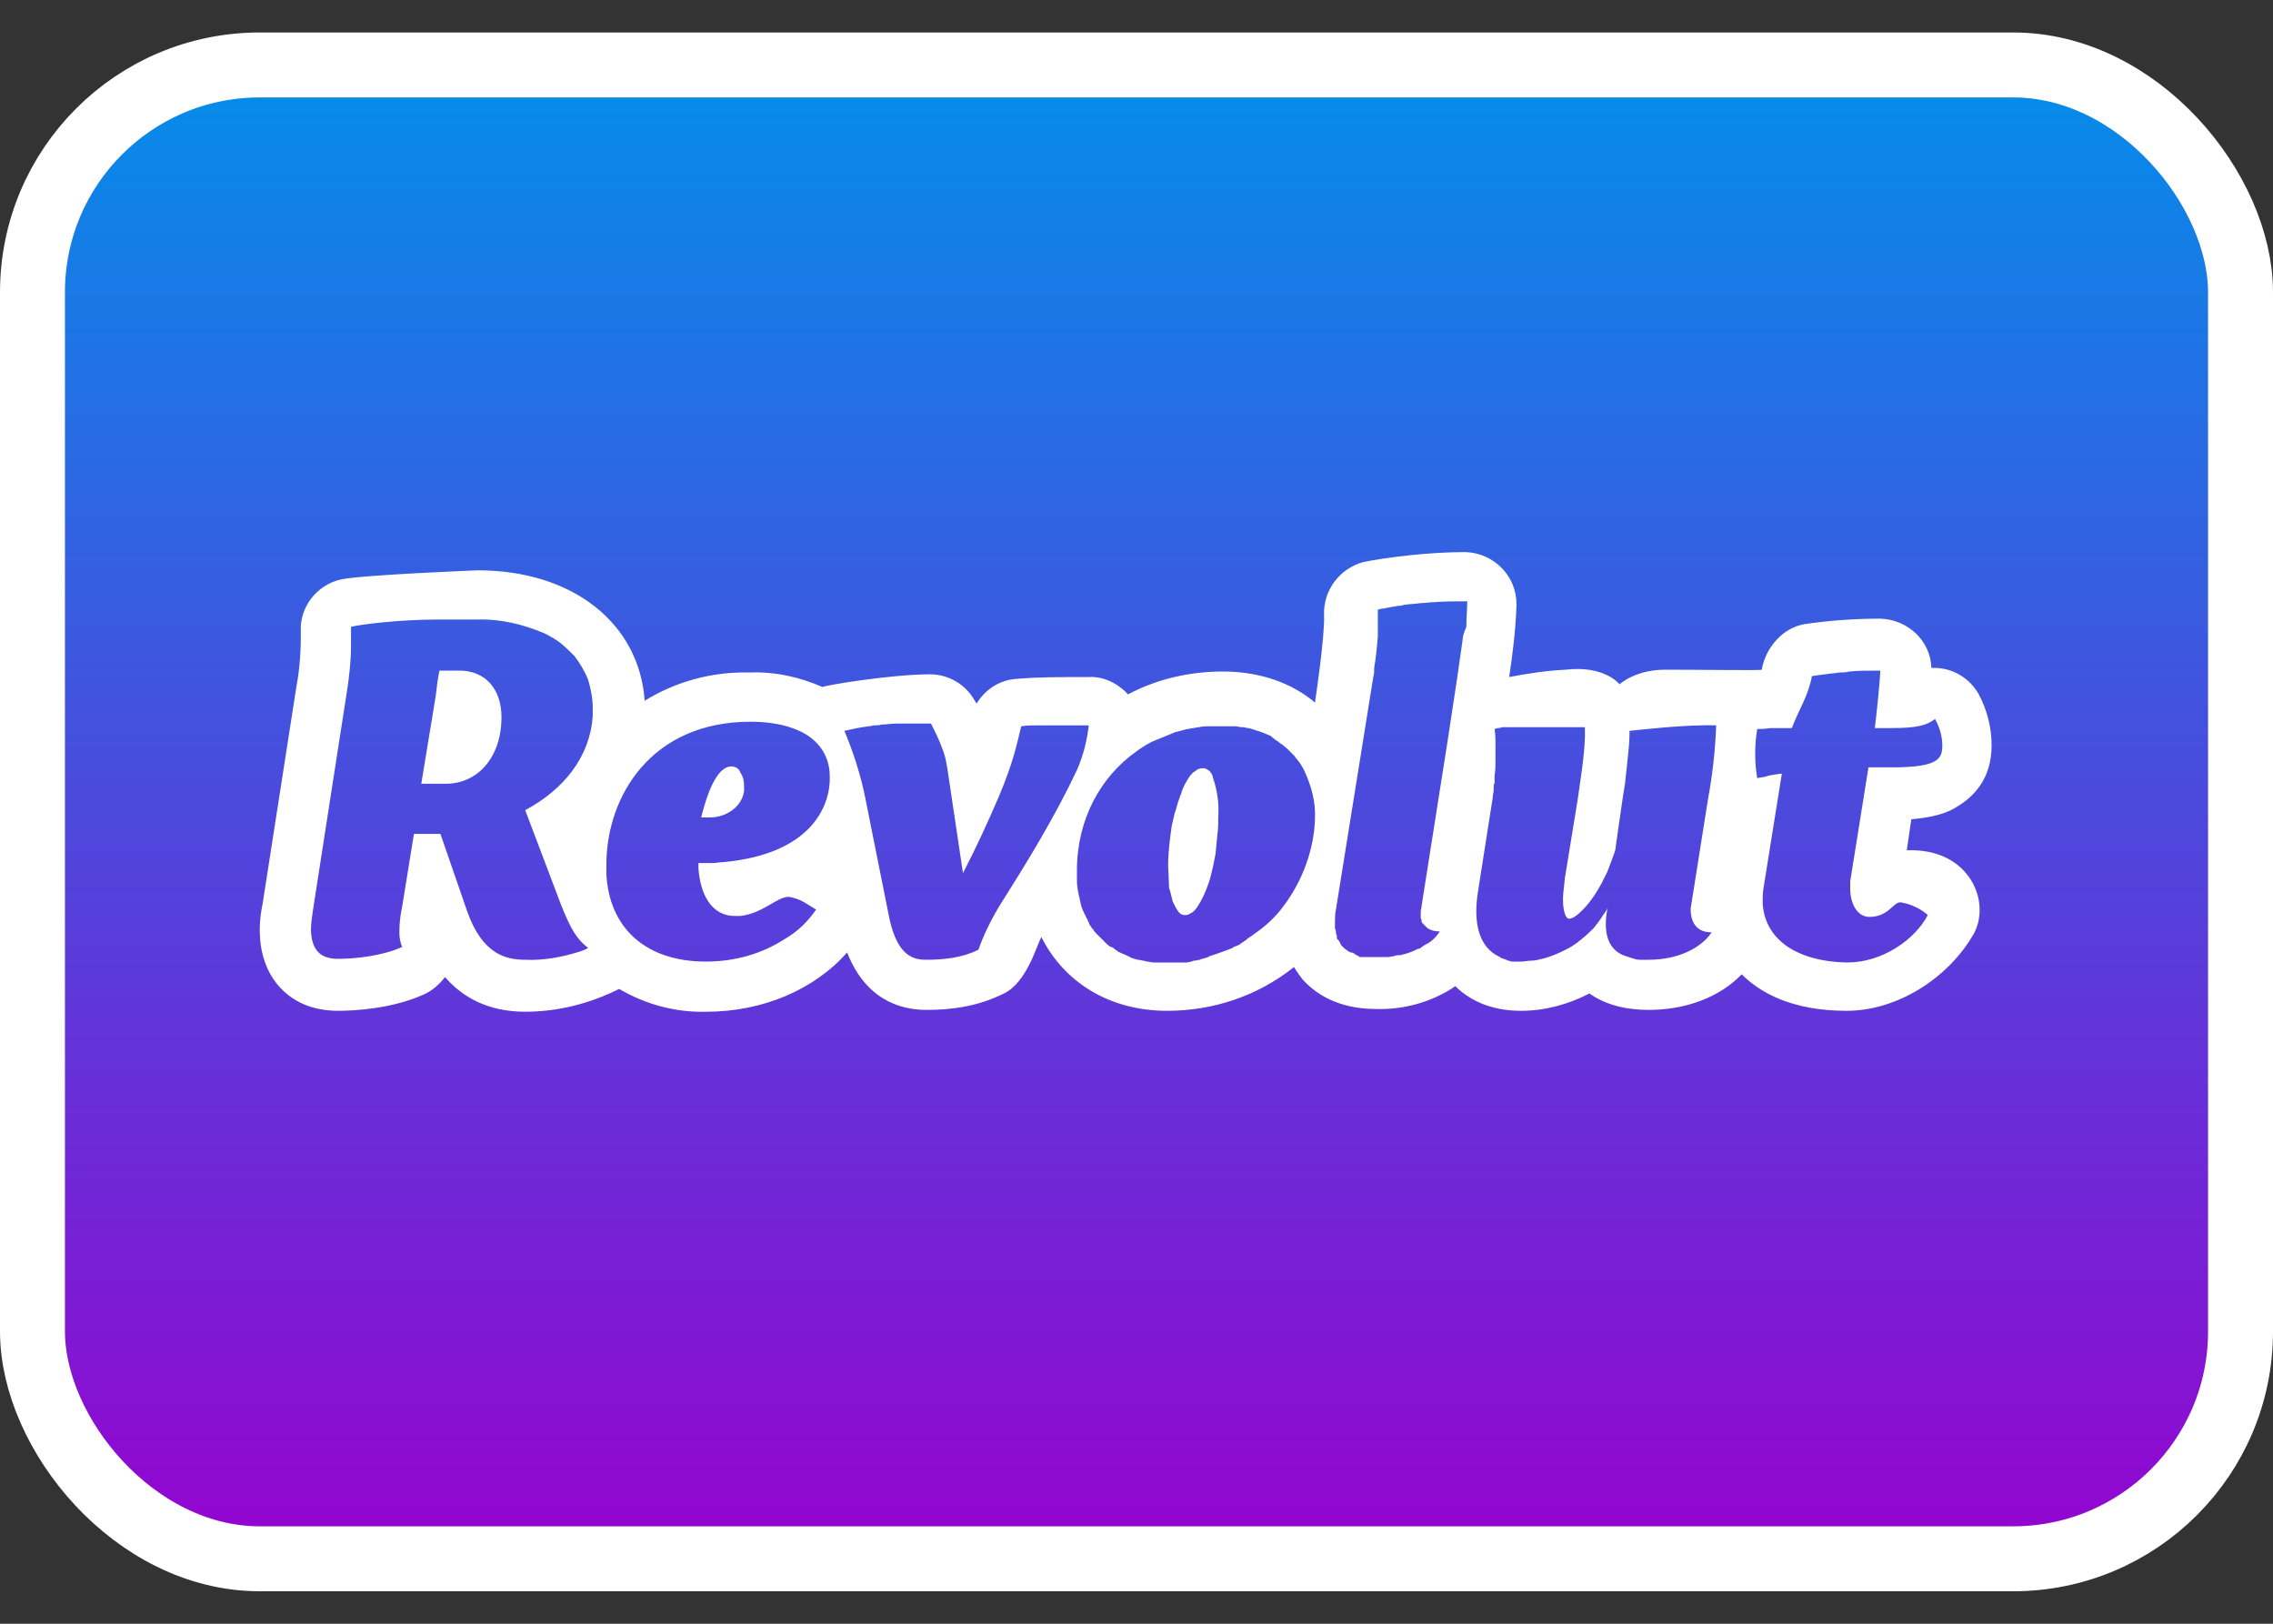
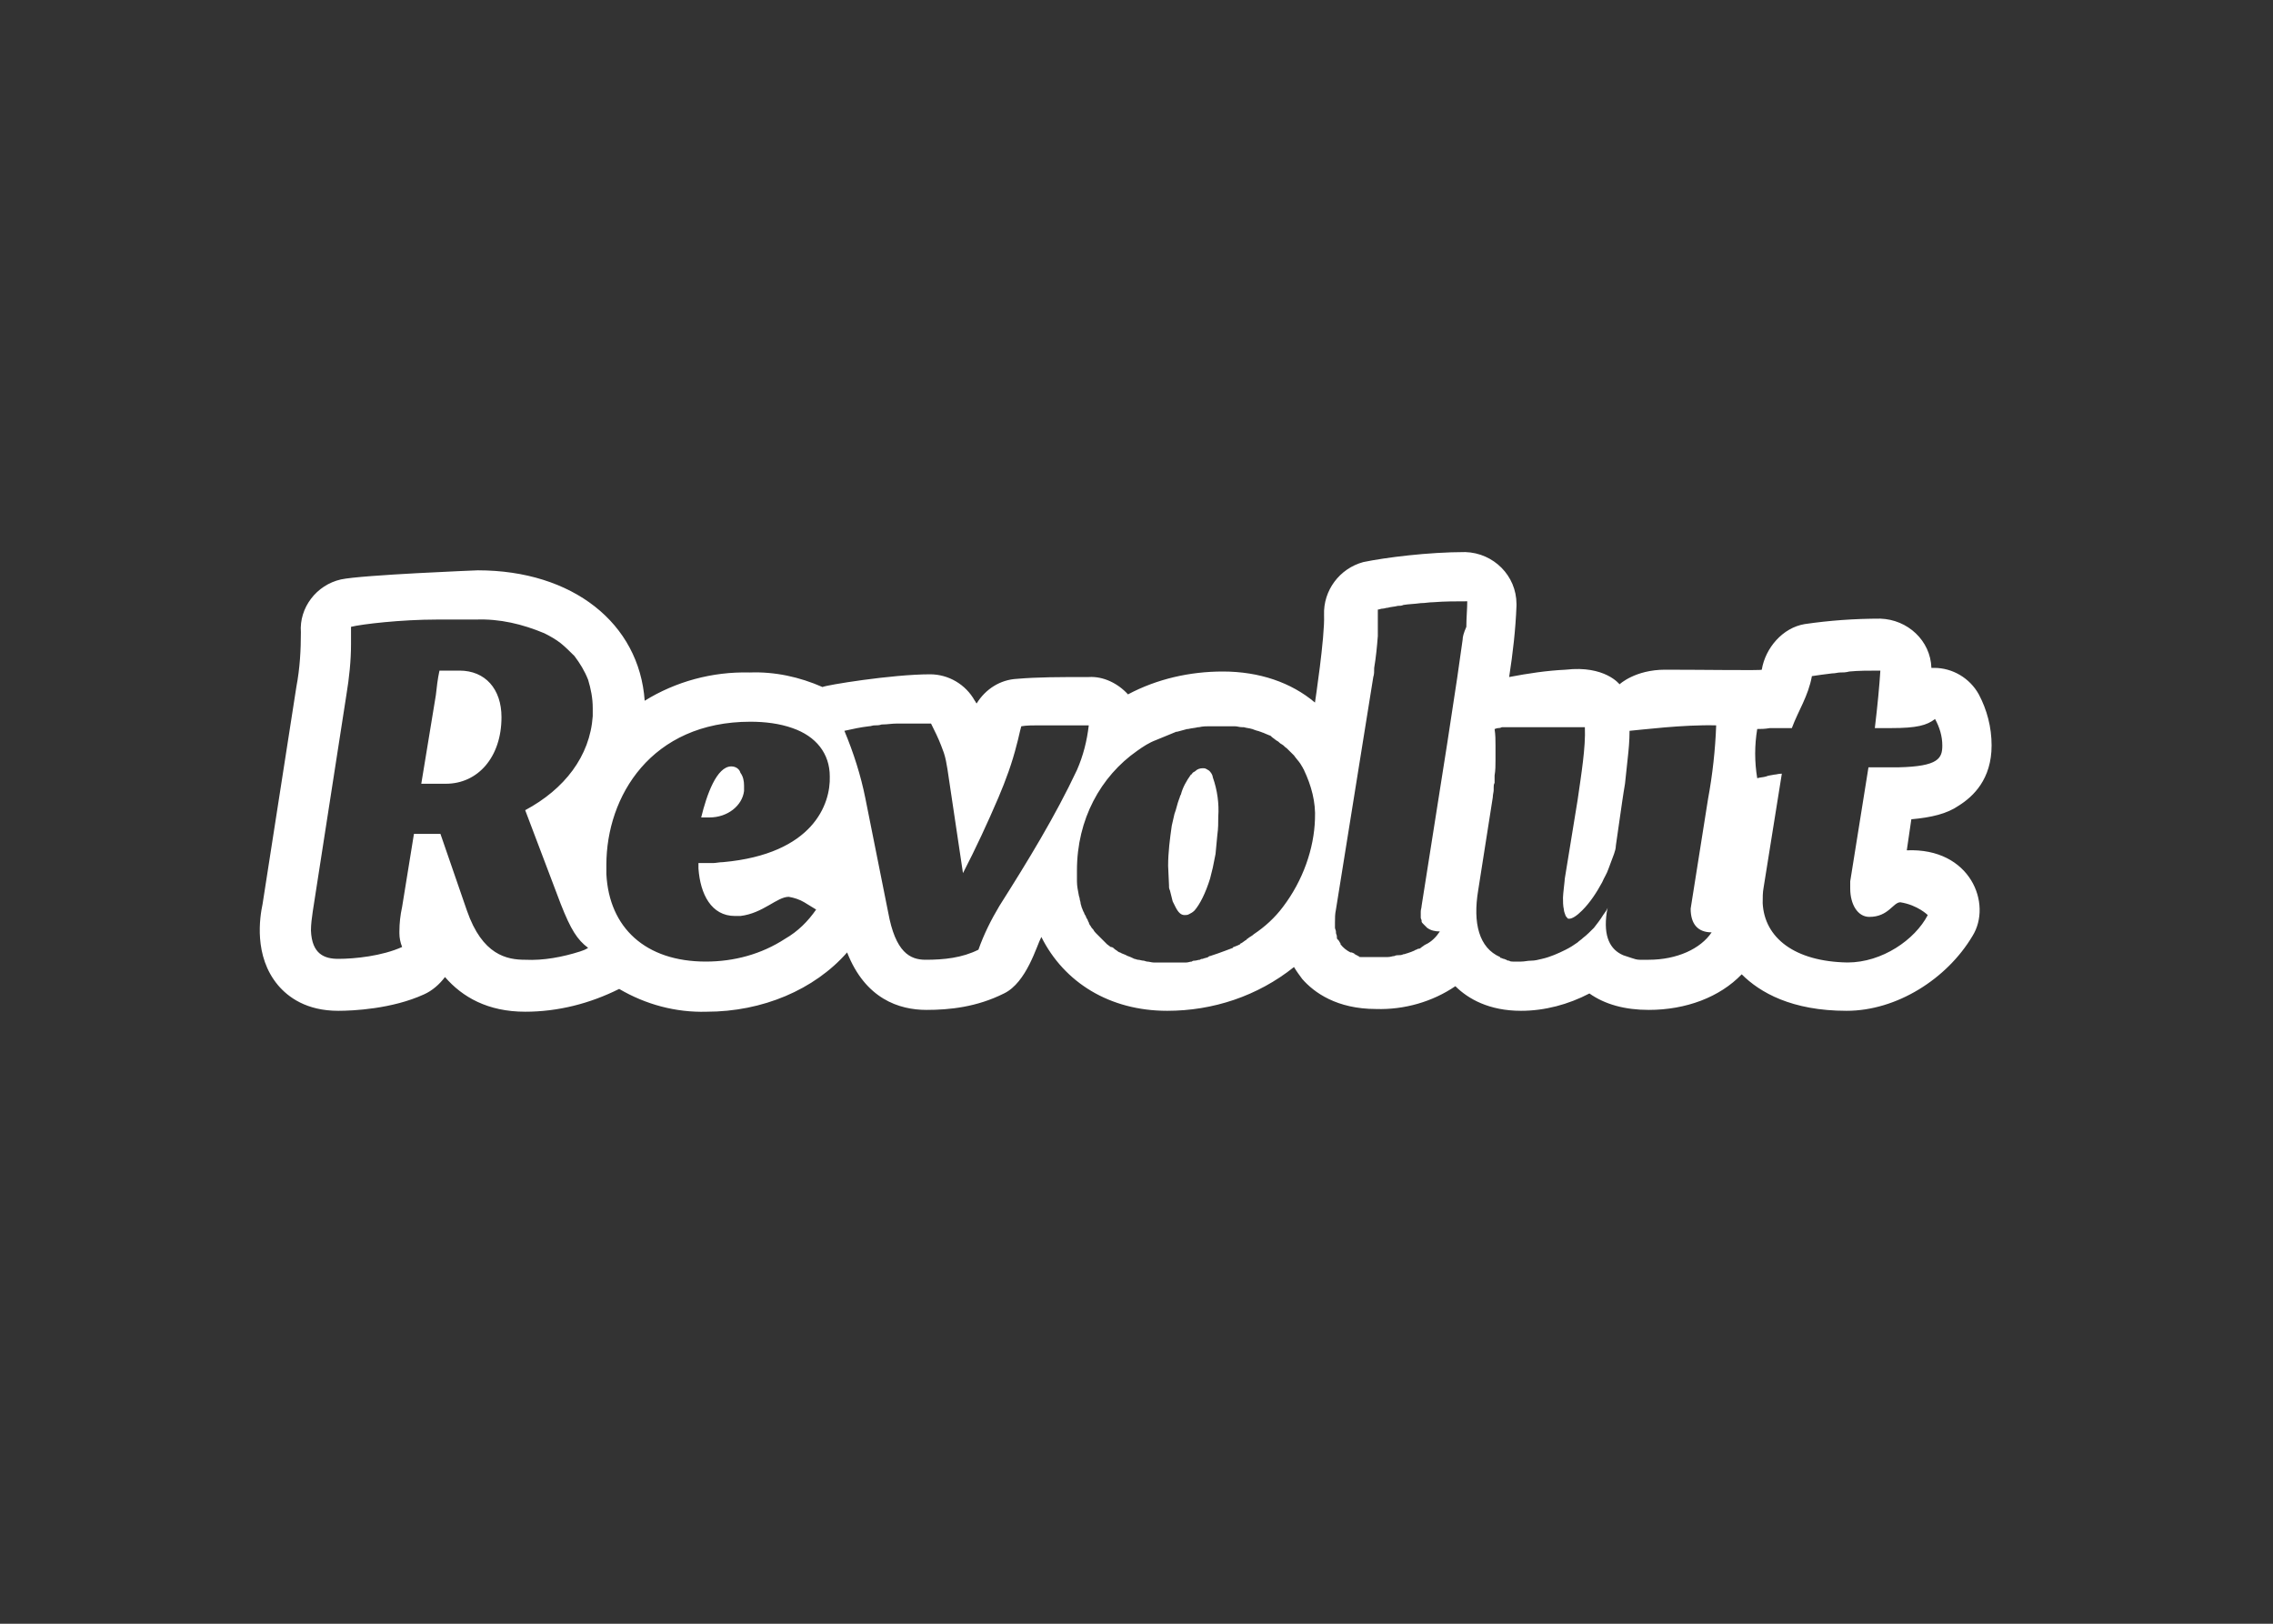
<svg xmlns="http://www.w3.org/2000/svg" width="35" height="25" viewBox="0 0 35 25" fill="none">
  <rect x="0" y="0" width="35" height="25" fill="#333333" stroke="none" />
-   <rect x="0.5" y="1" width="34" height="23" rx="3.5" fill="url(#paint0_linear_1172_12109)" stroke="white" />
-   <path d="M6.739 9.539C6.192 9.553 5.588 9.609 5.419 9.651C5.588 9.609 6.192 9.553 6.739 9.539ZM7.076 10.325H6.767C6.739 10.452 6.725 10.578 6.711 10.705L6.487 12.067H6.866C7.357 12.067 7.722 11.659 7.722 11.042C7.722 10.606 7.47 10.325 7.076 10.325ZM11.261 11.8C11.036 11.8 10.882 12.235 10.797 12.586H10.924C11.205 12.586 11.429 12.404 11.457 12.179V12.095C11.457 12.024 11.443 11.954 11.401 11.898C11.387 11.842 11.331 11.8 11.261 11.8ZM18.605 11.856C18.591 11.856 18.591 11.842 18.577 11.842C18.563 11.828 18.535 11.828 18.52 11.828C18.478 11.828 18.436 11.842 18.408 11.87C18.394 11.884 18.38 11.884 18.366 11.898C18.352 11.912 18.352 11.926 18.338 11.926C18.268 12.024 18.212 12.123 18.183 12.235C18.169 12.249 18.169 12.277 18.155 12.305C18.127 12.376 18.113 12.46 18.085 12.53L18.043 12.713C18.015 12.909 17.987 13.12 17.987 13.33L18.001 13.639C17.999 13.664 18.004 13.688 18.015 13.71L18.057 13.878L18.099 13.962C18.141 14.046 18.183 14.089 18.24 14.089C18.268 14.089 18.282 14.089 18.31 14.075C18.338 14.061 18.366 14.046 18.394 14.018C18.478 13.92 18.563 13.752 18.633 13.527L18.675 13.358L18.717 13.148L18.745 12.853C18.759 12.755 18.759 12.67 18.759 12.572C18.773 12.376 18.745 12.165 18.675 11.968C18.675 11.94 18.647 11.884 18.605 11.856ZM29.361 13.092L29.431 12.614C29.74 12.586 29.979 12.53 30.161 12.404C30.386 12.263 30.667 11.996 30.667 11.477C30.667 11.196 30.596 10.929 30.47 10.691C30.33 10.438 30.063 10.283 29.782 10.283H29.74C29.726 9.862 29.375 9.539 28.954 9.525C28.56 9.525 28.167 9.553 27.788 9.609C27.451 9.665 27.184 9.974 27.128 10.311C27.128 10.325 26.229 10.311 25.64 10.311C25.176 10.311 24.938 10.536 24.938 10.536C24.938 10.536 24.713 10.241 24.109 10.311C23.814 10.325 23.533 10.368 23.238 10.424C23.295 10.059 23.337 9.694 23.351 9.328V9.3C23.351 8.865 23 8.514 22.564 8.5C21.989 8.5 21.329 8.584 20.992 8.654C20.627 8.753 20.374 9.09 20.388 9.469C20.402 9.806 20.248 10.817 20.248 10.817C19.883 10.508 19.391 10.339 18.829 10.339C18.324 10.339 17.818 10.452 17.369 10.691C17.215 10.522 16.99 10.41 16.765 10.424C16.316 10.424 15.979 10.424 15.656 10.452C15.403 10.466 15.178 10.606 15.038 10.831C15.024 10.817 15.024 10.803 15.01 10.789C14.87 10.536 14.603 10.382 14.322 10.382C13.732 10.382 12.707 10.55 12.665 10.578C12.314 10.424 11.935 10.339 11.542 10.354C10.966 10.339 10.404 10.494 9.927 10.789C9.843 9.595 8.818 8.781 7.357 8.781C7.357 8.781 5.574 8.851 5.251 8.921C4.872 9.006 4.605 9.357 4.633 9.736C4.633 10.002 4.619 10.283 4.563 10.578L4.043 13.92C4.001 14.117 3.903 14.72 4.282 15.17C4.437 15.352 4.717 15.563 5.209 15.563C5.434 15.563 6.037 15.535 6.529 15.31C6.655 15.254 6.767 15.156 6.852 15.043C7.119 15.352 7.512 15.577 8.087 15.577C8.593 15.577 9.084 15.451 9.534 15.226C9.941 15.465 10.404 15.591 10.882 15.577C11.738 15.577 12.539 15.24 13.044 14.664C13.325 15.38 13.845 15.549 14.266 15.549C14.617 15.549 15.038 15.507 15.459 15.296C15.81 15.128 15.965 14.552 16.035 14.426C16.386 15.128 17.088 15.563 17.973 15.563C18.675 15.563 19.363 15.338 19.925 14.889C19.967 14.959 20.009 15.015 20.051 15.072C20.234 15.282 20.585 15.535 21.188 15.535C21.624 15.549 22.059 15.423 22.41 15.184C22.607 15.38 22.93 15.563 23.421 15.563C23.786 15.563 24.151 15.465 24.474 15.296C24.713 15.465 25.022 15.549 25.387 15.549C25.963 15.549 26.482 15.352 26.819 15.001C27.1 15.282 27.591 15.563 28.434 15.563C29.206 15.563 29.979 15.072 30.372 14.412C30.681 13.92 30.344 13.05 29.361 13.092ZM9.127 11.027C9.084 11.645 8.691 12.151 8.087 12.474L8.635 13.92C8.79 14.313 8.888 14.468 9.056 14.594C9.014 14.622 8.972 14.636 8.93 14.65C8.663 14.735 8.368 14.791 8.087 14.777C7.807 14.777 7.427 14.707 7.189 14.018L6.782 12.839H6.374L6.192 13.962C6.164 14.089 6.15 14.215 6.15 14.341V14.37C6.15 14.44 6.164 14.51 6.192 14.58C5.883 14.72 5.462 14.763 5.209 14.763C4.998 14.763 4.802 14.692 4.788 14.327C4.788 14.229 4.802 14.131 4.816 14.033L5.335 10.691C5.377 10.438 5.405 10.171 5.405 9.918V9.651C5.574 9.609 6.178 9.539 6.725 9.539H7.329C7.694 9.525 8.045 9.609 8.382 9.75C8.467 9.792 8.565 9.848 8.635 9.904C8.705 9.96 8.775 10.031 8.846 10.101C8.93 10.213 9 10.325 9.056 10.466C9.098 10.606 9.127 10.747 9.127 10.901V11.027ZM11.134 13.274C11.078 13.274 11.022 13.288 10.98 13.288H10.755V13.373C10.783 13.766 10.952 14.103 11.317 14.103H11.401C11.752 14.061 11.963 13.808 12.146 13.808C12.23 13.822 12.314 13.85 12.384 13.892L12.567 14.004C12.44 14.187 12.286 14.341 12.089 14.454C11.724 14.692 11.303 14.805 10.868 14.805C9.941 14.805 9.379 14.285 9.337 13.457V13.316C9.337 12.263 10.025 11.112 11.556 11.112C11.78 11.112 12.005 11.14 12.202 11.21C12.567 11.336 12.777 11.603 12.777 11.954C12.791 12.376 12.525 13.148 11.134 13.274ZM15.389 13.948C15.263 14.159 15.15 14.383 15.066 14.622C14.813 14.749 14.533 14.777 14.252 14.777C14.013 14.777 13.788 14.664 13.676 14.046L13.325 12.291C13.255 11.94 13.143 11.589 13.002 11.252C13.128 11.224 13.255 11.196 13.381 11.182C13.409 11.182 13.437 11.168 13.465 11.168H13.479C13.508 11.168 13.536 11.168 13.578 11.154H13.592C13.662 11.154 13.732 11.14 13.816 11.14H14.336C14.392 11.252 14.448 11.364 14.491 11.477C14.505 11.519 14.519 11.547 14.533 11.589C14.561 11.673 14.575 11.758 14.589 11.842L14.828 13.443C15.024 13.064 15.207 12.67 15.375 12.277C15.488 12.011 15.586 11.744 15.656 11.463C15.684 11.364 15.698 11.28 15.726 11.182C15.81 11.168 15.895 11.168 15.979 11.168H16.765C16.737 11.407 16.681 11.631 16.583 11.856C16.246 12.572 15.825 13.26 15.389 13.948ZM19.756 13.962C19.63 14.131 19.475 14.271 19.307 14.383C19.279 14.412 19.237 14.426 19.209 14.454C19.209 14.454 19.195 14.454 19.195 14.468C19.166 14.482 19.138 14.51 19.11 14.524C19.11 14.524 19.096 14.524 19.096 14.538C19.068 14.552 19.04 14.566 18.998 14.58C18.998 14.58 18.984 14.58 18.984 14.594C18.942 14.608 18.914 14.622 18.872 14.636C18.801 14.664 18.717 14.692 18.633 14.72C18.619 14.72 18.619 14.72 18.605 14.735C18.577 14.749 18.549 14.749 18.52 14.763C18.506 14.763 18.492 14.763 18.478 14.777C18.45 14.777 18.422 14.791 18.394 14.791C18.38 14.791 18.366 14.791 18.352 14.805C18.324 14.805 18.296 14.819 18.268 14.819H17.762C17.734 14.819 17.692 14.805 17.664 14.805C17.65 14.805 17.622 14.791 17.608 14.791C17.58 14.791 17.552 14.777 17.523 14.777C17.509 14.777 17.481 14.763 17.467 14.763C17.439 14.749 17.411 14.749 17.397 14.735C17.383 14.72 17.355 14.72 17.341 14.707C17.313 14.692 17.299 14.692 17.271 14.678C17.257 14.664 17.229 14.664 17.215 14.65C17.201 14.636 17.172 14.622 17.158 14.608C17.144 14.594 17.13 14.58 17.102 14.58C17.088 14.566 17.06 14.552 17.046 14.538L16.878 14.37C16.864 14.355 16.849 14.341 16.835 14.313C16.821 14.299 16.807 14.285 16.793 14.257C16.779 14.242 16.769 14.222 16.765 14.201C16.751 14.187 16.751 14.159 16.737 14.145C16.723 14.131 16.723 14.103 16.709 14.089C16.695 14.075 16.695 14.046 16.681 14.033C16.667 14.004 16.667 13.99 16.653 13.962C16.653 13.948 16.639 13.92 16.639 13.906C16.639 13.878 16.625 13.864 16.625 13.836C16.625 13.822 16.611 13.794 16.611 13.78C16.597 13.71 16.583 13.639 16.583 13.569V13.401C16.583 12.614 16.948 11.954 17.509 11.561C17.608 11.491 17.692 11.435 17.804 11.393C17.903 11.351 18.015 11.308 18.113 11.266H18.127C18.183 11.252 18.226 11.238 18.282 11.224H18.296C18.352 11.21 18.394 11.21 18.45 11.196H18.464C18.52 11.182 18.577 11.182 18.619 11.182H19.012C19.054 11.182 19.082 11.196 19.124 11.196H19.152C19.195 11.21 19.237 11.21 19.279 11.224C19.293 11.224 19.307 11.238 19.321 11.238C19.349 11.252 19.377 11.252 19.405 11.266C19.419 11.266 19.433 11.28 19.447 11.28C19.475 11.294 19.517 11.308 19.546 11.322C19.56 11.322 19.574 11.336 19.588 11.351C19.602 11.364 19.63 11.379 19.644 11.393C19.658 11.407 19.672 11.407 19.686 11.421C19.702 11.438 19.721 11.452 19.742 11.463C19.77 11.477 19.784 11.505 19.812 11.519L19.925 11.631C19.953 11.673 19.995 11.716 20.023 11.758C20.037 11.786 20.051 11.8 20.065 11.828C20.065 11.842 20.079 11.842 20.079 11.856C20.192 12.095 20.262 12.348 20.248 12.614C20.234 13.064 20.065 13.555 19.756 13.962ZM22.522 9.848L22.438 10.438L22.284 11.449L21.89 13.948C21.89 13.976 21.877 14.004 21.877 14.033V14.131C21.877 14.145 21.89 14.159 21.89 14.173V14.187C21.89 14.201 21.905 14.215 21.919 14.229L21.975 14.285C22.031 14.327 22.101 14.341 22.171 14.341C22.115 14.426 22.045 14.496 21.961 14.538C21.947 14.538 21.947 14.552 21.933 14.552C21.919 14.566 21.89 14.58 21.877 14.594C21.862 14.608 21.848 14.608 21.834 14.608C21.82 14.622 21.792 14.622 21.778 14.636C21.75 14.65 21.708 14.664 21.666 14.678C21.652 14.678 21.638 14.692 21.61 14.692C21.582 14.707 21.553 14.707 21.525 14.707C21.511 14.707 21.497 14.707 21.469 14.72C21.441 14.72 21.413 14.735 21.371 14.735H20.95C20.936 14.735 20.922 14.735 20.922 14.72C20.908 14.72 20.908 14.72 20.894 14.707C20.88 14.707 20.866 14.692 20.866 14.692C20.866 14.692 20.851 14.692 20.851 14.678C20.837 14.678 20.823 14.664 20.809 14.664H20.795C20.739 14.636 20.683 14.594 20.641 14.538V14.524C20.627 14.51 20.627 14.496 20.613 14.482C20.613 14.482 20.613 14.468 20.599 14.468C20.585 14.454 20.585 14.44 20.585 14.426V14.412C20.585 14.398 20.571 14.383 20.571 14.355V14.341C20.571 14.327 20.556 14.299 20.556 14.285V14.201C20.556 14.131 20.556 14.075 20.571 14.004L21.146 10.424C21.16 10.382 21.16 10.339 21.16 10.283C21.188 10.115 21.203 9.96 21.216 9.792V9.385C21.245 9.385 21.259 9.371 21.287 9.371C21.315 9.371 21.343 9.357 21.371 9.357C21.413 9.343 21.469 9.343 21.525 9.328C21.553 9.328 21.582 9.328 21.61 9.314C21.694 9.3 21.778 9.3 21.877 9.286C21.947 9.286 22.003 9.272 22.073 9.272C22.242 9.258 22.424 9.258 22.593 9.258C22.593 9.371 22.579 9.511 22.579 9.651C22.536 9.75 22.522 9.806 22.522 9.848ZM26.356 14.355C26.187 14.608 25.822 14.777 25.387 14.777H25.247C25.204 14.777 25.162 14.763 25.12 14.749L24.994 14.707C24.797 14.622 24.685 14.426 24.741 14.046L24.755 13.976C24.741 14.018 24.713 14.046 24.685 14.089C24.643 14.159 24.587 14.229 24.544 14.285C24.488 14.341 24.432 14.398 24.376 14.44C24.348 14.468 24.32 14.482 24.292 14.51C24.234 14.552 24.173 14.59 24.109 14.622C23.997 14.678 23.87 14.735 23.744 14.763C23.688 14.777 23.632 14.791 23.576 14.791C23.519 14.791 23.477 14.805 23.421 14.805H23.295C23.281 14.805 23.253 14.805 23.238 14.791C23.224 14.791 23.21 14.791 23.196 14.777C23.182 14.777 23.168 14.763 23.154 14.763C23.14 14.763 23.126 14.749 23.112 14.749C23.112 14.749 23.098 14.749 23.098 14.735C22.775 14.594 22.677 14.215 22.761 13.71L22.986 12.277C22.986 12.235 23 12.193 23 12.165V12.123C23 12.095 23 12.081 23.014 12.053V11.94C23.028 11.856 23.028 11.786 23.028 11.701V11.477C23.028 11.393 23.028 11.322 23.014 11.224C23.028 11.224 23.042 11.21 23.07 11.21C23.084 11.21 23.098 11.21 23.126 11.196H24.404C24.418 11.505 24.348 11.926 24.292 12.319L24.095 13.527C24.095 13.555 24.067 13.766 24.067 13.822C24.067 13.878 24.067 13.948 24.081 14.004C24.081 14.033 24.095 14.061 24.109 14.103C24.123 14.117 24.137 14.145 24.151 14.145H24.165C24.207 14.145 24.278 14.103 24.362 14.018C24.488 13.892 24.587 13.738 24.671 13.583C24.699 13.513 24.741 13.457 24.769 13.373C24.797 13.302 24.825 13.218 24.853 13.148C24.867 13.106 24.881 13.064 24.881 13.021L24.98 12.333C24.994 12.235 25.008 12.151 25.022 12.067L25.064 11.674C25.078 11.547 25.092 11.407 25.092 11.252C25.261 11.238 25.921 11.154 26.426 11.168C26.412 11.547 26.37 11.926 26.3 12.305L26.033 13.99C26.033 14.229 26.145 14.355 26.356 14.355ZM27.142 13.906C27.142 13.822 27.142 13.738 27.156 13.667L27.437 11.912C27.381 11.912 27.353 11.926 27.325 11.926C27.255 11.94 27.226 11.94 27.198 11.954C27.156 11.968 27.1 11.968 27.058 11.982C27.016 11.731 27.016 11.475 27.058 11.224C27.114 11.224 27.17 11.224 27.255 11.21H27.591C27.69 10.943 27.844 10.719 27.9 10.41C27.985 10.396 28.097 10.382 28.209 10.368C28.265 10.368 28.294 10.354 28.336 10.354C28.378 10.354 28.42 10.354 28.476 10.339C28.617 10.325 28.771 10.325 28.954 10.325C28.939 10.564 28.911 10.859 28.869 11.21H29.122C29.515 11.21 29.67 11.168 29.796 11.07C29.866 11.196 29.908 11.336 29.908 11.477C29.908 11.674 29.852 11.8 29.234 11.814H28.771L28.49 13.569V13.681C28.49 13.92 28.602 14.117 28.785 14.117C29.08 14.117 29.15 13.892 29.262 13.892C29.529 13.934 29.684 14.089 29.684 14.089C29.487 14.468 28.982 14.819 28.448 14.819C27.634 14.805 27.17 14.44 27.142 13.906Z" fill="white" />
+   <path d="M6.739 9.539C6.192 9.553 5.588 9.609 5.419 9.651C5.588 9.609 6.192 9.553 6.739 9.539ZM7.076 10.325H6.767C6.739 10.452 6.725 10.578 6.711 10.705L6.487 12.067H6.866C7.357 12.067 7.722 11.659 7.722 11.042C7.722 10.606 7.47 10.325 7.076 10.325ZM11.261 11.8C11.036 11.8 10.882 12.235 10.797 12.586H10.924C11.205 12.586 11.429 12.404 11.457 12.179V12.095C11.457 12.024 11.443 11.954 11.401 11.898C11.387 11.842 11.331 11.8 11.261 11.8ZM18.605 11.856C18.591 11.856 18.591 11.842 18.577 11.842C18.563 11.828 18.535 11.828 18.52 11.828C18.478 11.828 18.436 11.842 18.408 11.87C18.394 11.884 18.38 11.884 18.366 11.898C18.352 11.912 18.352 11.926 18.338 11.926C18.268 12.024 18.212 12.123 18.183 12.235C18.169 12.249 18.169 12.277 18.155 12.305C18.127 12.376 18.113 12.46 18.085 12.53L18.043 12.713C18.015 12.909 17.987 13.12 17.987 13.33L18.001 13.639C17.999 13.664 18.004 13.688 18.015 13.71L18.057 13.878L18.099 13.962C18.141 14.046 18.183 14.089 18.24 14.089C18.268 14.089 18.282 14.089 18.31 14.075C18.338 14.061 18.366 14.046 18.394 14.018C18.478 13.92 18.563 13.752 18.633 13.527L18.675 13.358L18.717 13.148L18.745 12.853C18.759 12.755 18.759 12.67 18.759 12.572C18.773 12.376 18.745 12.165 18.675 11.968C18.675 11.94 18.647 11.884 18.605 11.856ZM29.361 13.092L29.431 12.614C29.74 12.586 29.979 12.53 30.161 12.404C30.386 12.263 30.667 11.996 30.667 11.477C30.667 11.196 30.596 10.929 30.47 10.691C30.33 10.438 30.063 10.283 29.782 10.283H29.74C29.726 9.862 29.375 9.539 28.954 9.525C28.56 9.525 28.167 9.553 27.788 9.609C27.451 9.665 27.184 9.974 27.128 10.311C27.128 10.325 26.229 10.311 25.64 10.311C25.176 10.311 24.938 10.536 24.938 10.536C24.938 10.536 24.713 10.241 24.109 10.311C23.814 10.325 23.533 10.368 23.238 10.424C23.295 10.059 23.337 9.694 23.351 9.328V9.3C23.351 8.865 23 8.514 22.564 8.5C21.989 8.5 21.329 8.584 20.992 8.654C20.627 8.753 20.374 9.09 20.388 9.469C20.402 9.806 20.248 10.817 20.248 10.817C19.883 10.508 19.391 10.339 18.829 10.339C18.324 10.339 17.818 10.452 17.369 10.691C17.215 10.522 16.99 10.41 16.765 10.424C16.316 10.424 15.979 10.424 15.656 10.452C15.403 10.466 15.178 10.606 15.038 10.831C15.024 10.817 15.024 10.803 15.01 10.789C14.87 10.536 14.603 10.382 14.322 10.382C13.732 10.382 12.707 10.55 12.665 10.578C12.314 10.424 11.935 10.339 11.542 10.354C10.966 10.339 10.404 10.494 9.927 10.789C9.843 9.595 8.818 8.781 7.357 8.781C7.357 8.781 5.574 8.851 5.251 8.921C4.872 9.006 4.605 9.357 4.633 9.736C4.633 10.002 4.619 10.283 4.563 10.578L4.043 13.92C4.001 14.117 3.903 14.72 4.282 15.17C4.437 15.352 4.717 15.563 5.209 15.563C5.434 15.563 6.037 15.535 6.529 15.31C6.655 15.254 6.767 15.156 6.852 15.043C7.119 15.352 7.512 15.577 8.087 15.577C8.593 15.577 9.084 15.451 9.534 15.226C9.941 15.465 10.404 15.591 10.882 15.577C11.738 15.577 12.539 15.24 13.044 14.664C13.325 15.38 13.845 15.549 14.266 15.549C14.617 15.549 15.038 15.507 15.459 15.296C15.81 15.128 15.965 14.552 16.035 14.426C16.386 15.128 17.088 15.563 17.973 15.563C18.675 15.563 19.363 15.338 19.925 14.889C19.967 14.959 20.009 15.015 20.051 15.072C20.234 15.282 20.585 15.535 21.188 15.535C21.624 15.549 22.059 15.423 22.41 15.184C22.607 15.38 22.93 15.563 23.421 15.563C23.786 15.563 24.151 15.465 24.474 15.296C24.713 15.465 25.022 15.549 25.387 15.549C25.963 15.549 26.482 15.352 26.819 15.001C27.1 15.282 27.591 15.563 28.434 15.563C29.206 15.563 29.979 15.072 30.372 14.412C30.681 13.92 30.344 13.05 29.361 13.092ZM9.127 11.027C9.084 11.645 8.691 12.151 8.087 12.474L8.635 13.92C8.79 14.313 8.888 14.468 9.056 14.594C9.014 14.622 8.972 14.636 8.93 14.65C8.663 14.735 8.368 14.791 8.087 14.777C7.807 14.777 7.427 14.707 7.189 14.018L6.782 12.839H6.374L6.192 13.962C6.164 14.089 6.15 14.215 6.15 14.341V14.37C6.15 14.44 6.164 14.51 6.192 14.58C5.883 14.72 5.462 14.763 5.209 14.763C4.998 14.763 4.802 14.692 4.788 14.327C4.788 14.229 4.802 14.131 4.816 14.033L5.335 10.691C5.377 10.438 5.405 10.171 5.405 9.918V9.651C5.574 9.609 6.178 9.539 6.725 9.539H7.329C7.694 9.525 8.045 9.609 8.382 9.75C8.467 9.792 8.565 9.848 8.635 9.904C8.705 9.96 8.775 10.031 8.846 10.101C8.93 10.213 9 10.325 9.056 10.466C9.098 10.606 9.127 10.747 9.127 10.901V11.027ZM11.134 13.274C11.078 13.274 11.022 13.288 10.98 13.288H10.755V13.373C10.783 13.766 10.952 14.103 11.317 14.103H11.401C11.752 14.061 11.963 13.808 12.146 13.808C12.23 13.822 12.314 13.85 12.384 13.892L12.567 14.004C12.44 14.187 12.286 14.341 12.089 14.454C11.724 14.692 11.303 14.805 10.868 14.805C9.941 14.805 9.379 14.285 9.337 13.457V13.316C9.337 12.263 10.025 11.112 11.556 11.112C11.78 11.112 12.005 11.14 12.202 11.21C12.567 11.336 12.777 11.603 12.777 11.954C12.791 12.376 12.525 13.148 11.134 13.274ZM15.389 13.948C15.263 14.159 15.15 14.383 15.066 14.622C14.813 14.749 14.533 14.777 14.252 14.777C14.013 14.777 13.788 14.664 13.676 14.046L13.325 12.291C13.255 11.94 13.143 11.589 13.002 11.252C13.128 11.224 13.255 11.196 13.381 11.182C13.409 11.182 13.437 11.168 13.465 11.168H13.479C13.508 11.168 13.536 11.168 13.578 11.154H13.592C13.662 11.154 13.732 11.14 13.816 11.14H14.336C14.392 11.252 14.448 11.364 14.491 11.477C14.505 11.519 14.519 11.547 14.533 11.589C14.561 11.673 14.575 11.758 14.589 11.842L14.828 13.443C15.024 13.064 15.207 12.67 15.375 12.277C15.488 12.011 15.586 11.744 15.656 11.463C15.684 11.364 15.698 11.28 15.726 11.182C15.81 11.168 15.895 11.168 15.979 11.168H16.765C16.737 11.407 16.681 11.631 16.583 11.856C16.246 12.572 15.825 13.26 15.389 13.948ZM19.756 13.962C19.63 14.131 19.475 14.271 19.307 14.383C19.279 14.412 19.237 14.426 19.209 14.454C19.209 14.454 19.195 14.454 19.195 14.468C19.166 14.482 19.138 14.51 19.11 14.524C19.11 14.524 19.096 14.524 19.096 14.538C19.068 14.552 19.04 14.566 18.998 14.58C18.998 14.58 18.984 14.58 18.984 14.594C18.942 14.608 18.914 14.622 18.872 14.636C18.801 14.664 18.717 14.692 18.633 14.72C18.619 14.72 18.619 14.72 18.605 14.735C18.577 14.749 18.549 14.749 18.52 14.763C18.506 14.763 18.492 14.763 18.478 14.777C18.45 14.777 18.422 14.791 18.394 14.791C18.38 14.791 18.366 14.791 18.352 14.805C18.324 14.805 18.296 14.819 18.268 14.819H17.762C17.734 14.819 17.692 14.805 17.664 14.805C17.65 14.805 17.622 14.791 17.608 14.791C17.58 14.791 17.552 14.777 17.523 14.777C17.509 14.777 17.481 14.763 17.467 14.763C17.383 14.72 17.355 14.72 17.341 14.707C17.313 14.692 17.299 14.692 17.271 14.678C17.257 14.664 17.229 14.664 17.215 14.65C17.201 14.636 17.172 14.622 17.158 14.608C17.144 14.594 17.13 14.58 17.102 14.58C17.088 14.566 17.06 14.552 17.046 14.538L16.878 14.37C16.864 14.355 16.849 14.341 16.835 14.313C16.821 14.299 16.807 14.285 16.793 14.257C16.779 14.242 16.769 14.222 16.765 14.201C16.751 14.187 16.751 14.159 16.737 14.145C16.723 14.131 16.723 14.103 16.709 14.089C16.695 14.075 16.695 14.046 16.681 14.033C16.667 14.004 16.667 13.99 16.653 13.962C16.653 13.948 16.639 13.92 16.639 13.906C16.639 13.878 16.625 13.864 16.625 13.836C16.625 13.822 16.611 13.794 16.611 13.78C16.597 13.71 16.583 13.639 16.583 13.569V13.401C16.583 12.614 16.948 11.954 17.509 11.561C17.608 11.491 17.692 11.435 17.804 11.393C17.903 11.351 18.015 11.308 18.113 11.266H18.127C18.183 11.252 18.226 11.238 18.282 11.224H18.296C18.352 11.21 18.394 11.21 18.45 11.196H18.464C18.52 11.182 18.577 11.182 18.619 11.182H19.012C19.054 11.182 19.082 11.196 19.124 11.196H19.152C19.195 11.21 19.237 11.21 19.279 11.224C19.293 11.224 19.307 11.238 19.321 11.238C19.349 11.252 19.377 11.252 19.405 11.266C19.419 11.266 19.433 11.28 19.447 11.28C19.475 11.294 19.517 11.308 19.546 11.322C19.56 11.322 19.574 11.336 19.588 11.351C19.602 11.364 19.63 11.379 19.644 11.393C19.658 11.407 19.672 11.407 19.686 11.421C19.702 11.438 19.721 11.452 19.742 11.463C19.77 11.477 19.784 11.505 19.812 11.519L19.925 11.631C19.953 11.673 19.995 11.716 20.023 11.758C20.037 11.786 20.051 11.8 20.065 11.828C20.065 11.842 20.079 11.842 20.079 11.856C20.192 12.095 20.262 12.348 20.248 12.614C20.234 13.064 20.065 13.555 19.756 13.962ZM22.522 9.848L22.438 10.438L22.284 11.449L21.89 13.948C21.89 13.976 21.877 14.004 21.877 14.033V14.131C21.877 14.145 21.89 14.159 21.89 14.173V14.187C21.89 14.201 21.905 14.215 21.919 14.229L21.975 14.285C22.031 14.327 22.101 14.341 22.171 14.341C22.115 14.426 22.045 14.496 21.961 14.538C21.947 14.538 21.947 14.552 21.933 14.552C21.919 14.566 21.89 14.58 21.877 14.594C21.862 14.608 21.848 14.608 21.834 14.608C21.82 14.622 21.792 14.622 21.778 14.636C21.75 14.65 21.708 14.664 21.666 14.678C21.652 14.678 21.638 14.692 21.61 14.692C21.582 14.707 21.553 14.707 21.525 14.707C21.511 14.707 21.497 14.707 21.469 14.72C21.441 14.72 21.413 14.735 21.371 14.735H20.95C20.936 14.735 20.922 14.735 20.922 14.72C20.908 14.72 20.908 14.72 20.894 14.707C20.88 14.707 20.866 14.692 20.866 14.692C20.866 14.692 20.851 14.692 20.851 14.678C20.837 14.678 20.823 14.664 20.809 14.664H20.795C20.739 14.636 20.683 14.594 20.641 14.538V14.524C20.627 14.51 20.627 14.496 20.613 14.482C20.613 14.482 20.613 14.468 20.599 14.468C20.585 14.454 20.585 14.44 20.585 14.426V14.412C20.585 14.398 20.571 14.383 20.571 14.355V14.341C20.571 14.327 20.556 14.299 20.556 14.285V14.201C20.556 14.131 20.556 14.075 20.571 14.004L21.146 10.424C21.16 10.382 21.16 10.339 21.16 10.283C21.188 10.115 21.203 9.96 21.216 9.792V9.385C21.245 9.385 21.259 9.371 21.287 9.371C21.315 9.371 21.343 9.357 21.371 9.357C21.413 9.343 21.469 9.343 21.525 9.328C21.553 9.328 21.582 9.328 21.61 9.314C21.694 9.3 21.778 9.3 21.877 9.286C21.947 9.286 22.003 9.272 22.073 9.272C22.242 9.258 22.424 9.258 22.593 9.258C22.593 9.371 22.579 9.511 22.579 9.651C22.536 9.75 22.522 9.806 22.522 9.848ZM26.356 14.355C26.187 14.608 25.822 14.777 25.387 14.777H25.247C25.204 14.777 25.162 14.763 25.12 14.749L24.994 14.707C24.797 14.622 24.685 14.426 24.741 14.046L24.755 13.976C24.741 14.018 24.713 14.046 24.685 14.089C24.643 14.159 24.587 14.229 24.544 14.285C24.488 14.341 24.432 14.398 24.376 14.44C24.348 14.468 24.32 14.482 24.292 14.51C24.234 14.552 24.173 14.59 24.109 14.622C23.997 14.678 23.87 14.735 23.744 14.763C23.688 14.777 23.632 14.791 23.576 14.791C23.519 14.791 23.477 14.805 23.421 14.805H23.295C23.281 14.805 23.253 14.805 23.238 14.791C23.224 14.791 23.21 14.791 23.196 14.777C23.182 14.777 23.168 14.763 23.154 14.763C23.14 14.763 23.126 14.749 23.112 14.749C23.112 14.749 23.098 14.749 23.098 14.735C22.775 14.594 22.677 14.215 22.761 13.71L22.986 12.277C22.986 12.235 23 12.193 23 12.165V12.123C23 12.095 23 12.081 23.014 12.053V11.94C23.028 11.856 23.028 11.786 23.028 11.701V11.477C23.028 11.393 23.028 11.322 23.014 11.224C23.028 11.224 23.042 11.21 23.07 11.21C23.084 11.21 23.098 11.21 23.126 11.196H24.404C24.418 11.505 24.348 11.926 24.292 12.319L24.095 13.527C24.095 13.555 24.067 13.766 24.067 13.822C24.067 13.878 24.067 13.948 24.081 14.004C24.081 14.033 24.095 14.061 24.109 14.103C24.123 14.117 24.137 14.145 24.151 14.145H24.165C24.207 14.145 24.278 14.103 24.362 14.018C24.488 13.892 24.587 13.738 24.671 13.583C24.699 13.513 24.741 13.457 24.769 13.373C24.797 13.302 24.825 13.218 24.853 13.148C24.867 13.106 24.881 13.064 24.881 13.021L24.98 12.333C24.994 12.235 25.008 12.151 25.022 12.067L25.064 11.674C25.078 11.547 25.092 11.407 25.092 11.252C25.261 11.238 25.921 11.154 26.426 11.168C26.412 11.547 26.37 11.926 26.3 12.305L26.033 13.99C26.033 14.229 26.145 14.355 26.356 14.355ZM27.142 13.906C27.142 13.822 27.142 13.738 27.156 13.667L27.437 11.912C27.381 11.912 27.353 11.926 27.325 11.926C27.255 11.94 27.226 11.94 27.198 11.954C27.156 11.968 27.1 11.968 27.058 11.982C27.016 11.731 27.016 11.475 27.058 11.224C27.114 11.224 27.17 11.224 27.255 11.21H27.591C27.69 10.943 27.844 10.719 27.9 10.41C27.985 10.396 28.097 10.382 28.209 10.368C28.265 10.368 28.294 10.354 28.336 10.354C28.378 10.354 28.42 10.354 28.476 10.339C28.617 10.325 28.771 10.325 28.954 10.325C28.939 10.564 28.911 10.859 28.869 11.21H29.122C29.515 11.21 29.67 11.168 29.796 11.07C29.866 11.196 29.908 11.336 29.908 11.477C29.908 11.674 29.852 11.8 29.234 11.814H28.771L28.49 13.569V13.681C28.49 13.92 28.602 14.117 28.785 14.117C29.08 14.117 29.15 13.892 29.262 13.892C29.529 13.934 29.684 14.089 29.684 14.089C29.487 14.468 28.982 14.819 28.448 14.819C27.634 14.805 27.17 14.44 27.142 13.906Z" fill="white" />
  <defs>
    <linearGradient id="paint0_linear_1172_12109" x1="17.5" y1="0.5" x2="17.5" y2="24.5" gradientUnits="userSpaceOnUse">
      <stop stop-color="#0091EA" />
      <stop offset="1" stop-color="#9900CF" />
    </linearGradient>
  </defs>
</svg>